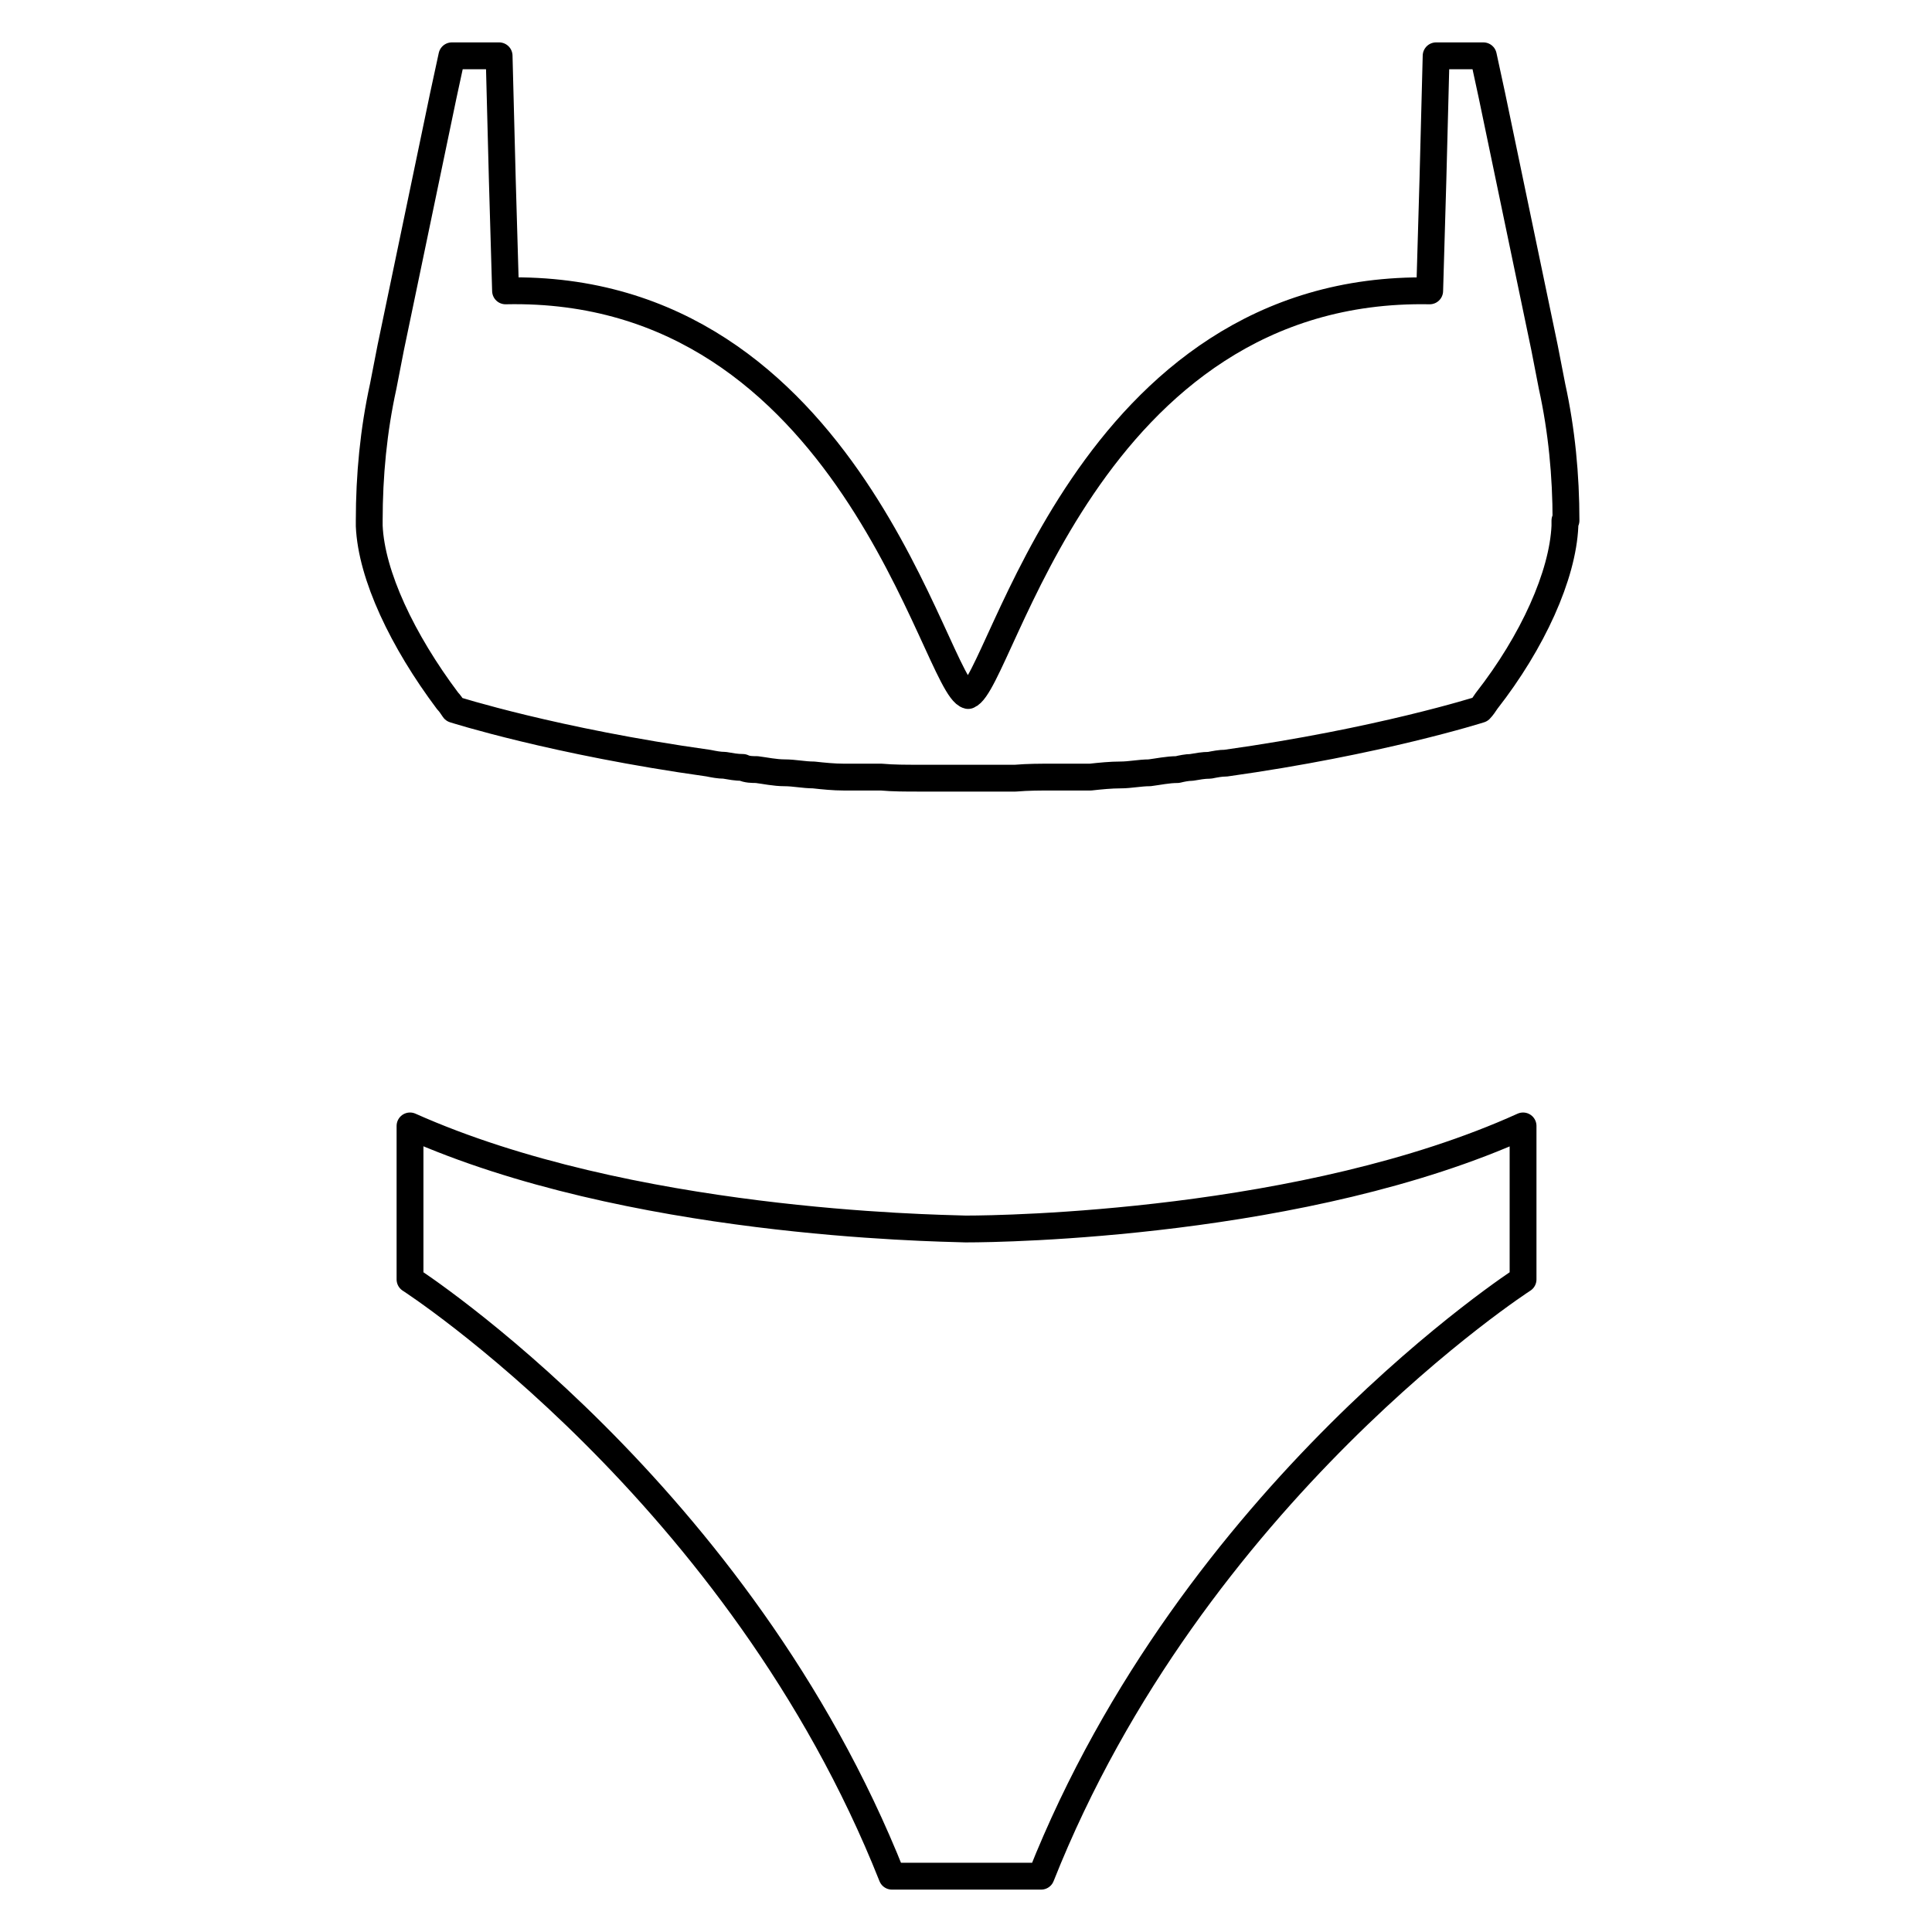
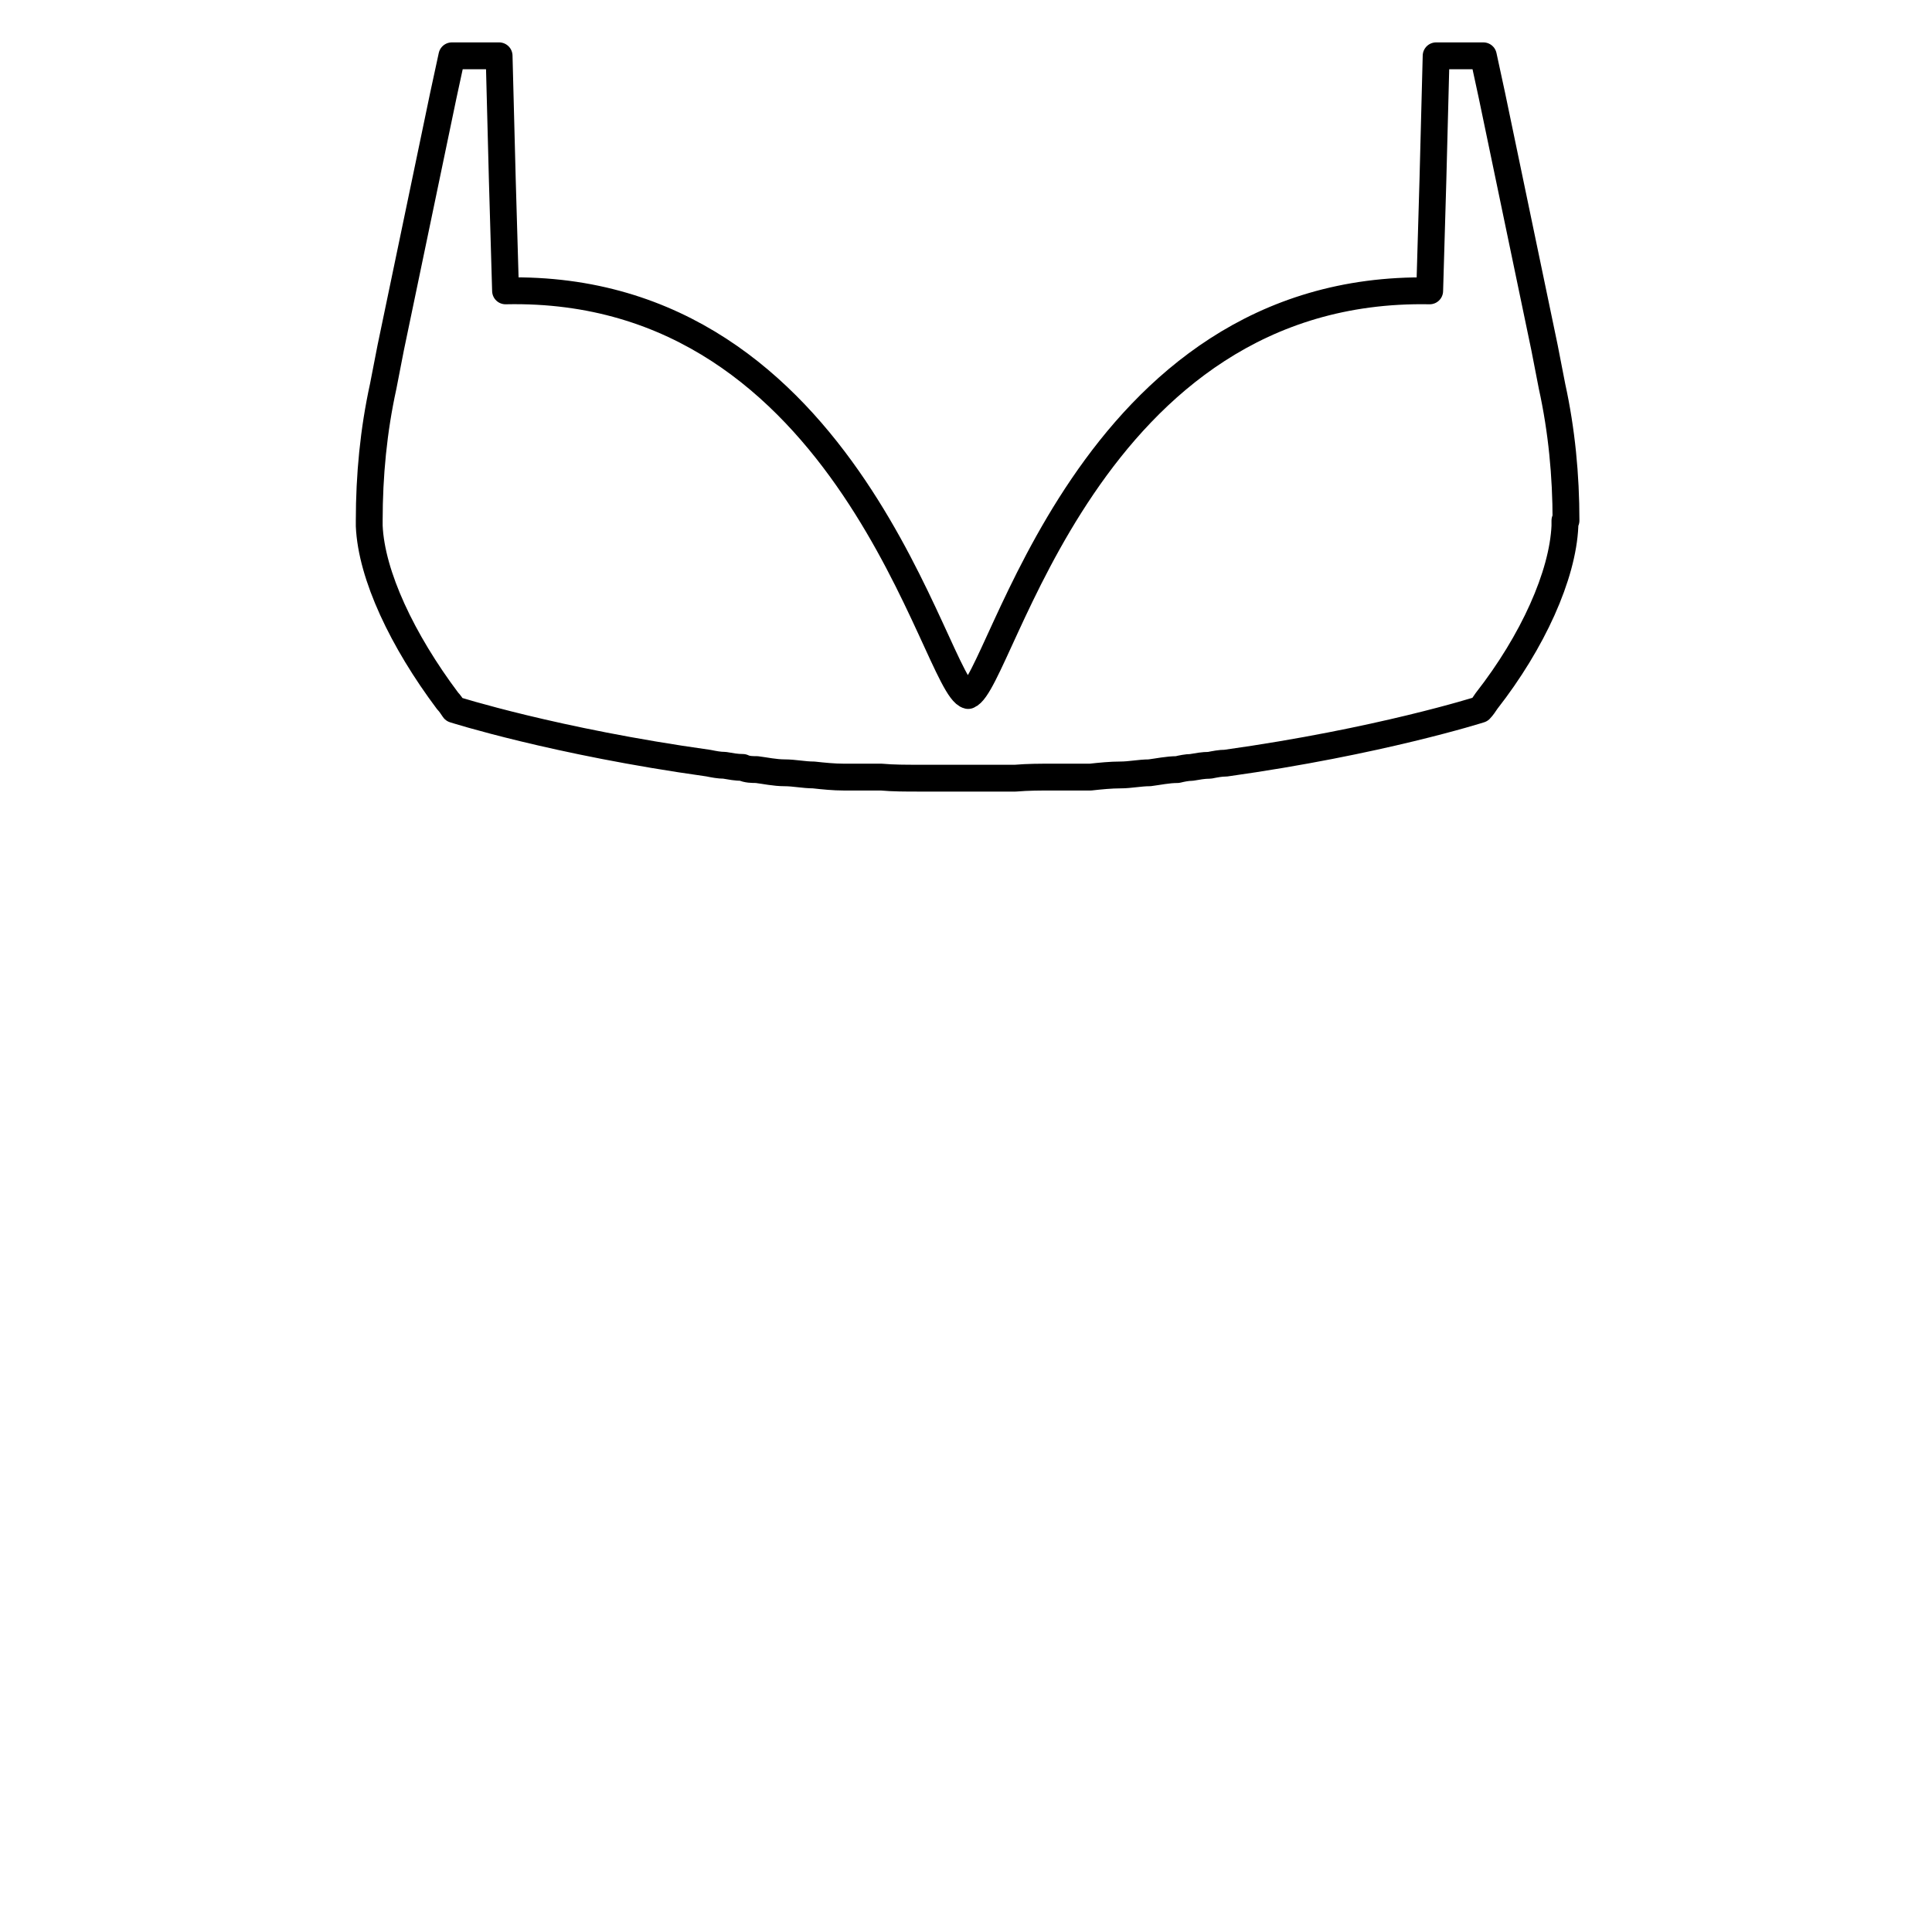
<svg xmlns="http://www.w3.org/2000/svg" id="Layer_1" data-name="Layer 1" viewBox="0 0 18 18">
  <defs>
    <style>
      .cls-1 {
        fill: none;
        stroke: #000;
        stroke-linecap: round;
        stroke-linejoin: round;
        stroke-width: .25px;
      }
    </style>
  </defs>
-   <path class="cls-1" d="m14.19,10.49v1.43s-3.07,1.98-4.49,5.56h-1.39c-1.42-3.58-4.49-5.56-4.49-5.56v-1.43c2.04.91,4.86.95,5.17.96h.03c.31,0,3.14-.04,5.17-.96Z" />
  <path class="cls-1" d="m14.58,4.85s0,.03,0,.05c-.02.46-.3,1.08-.73,1.63-.02.03-.04.06-.06.08,0,0-.94.3-2.37.5-.05,0-.1.01-.15.02-.06,0-.11.01-.17.02-.04,0-.09.01-.13.02-.09,0-.18.02-.26.03,0,0,0,0,0,0-.09,0-.18.02-.27.02,0,0,0,0,0,0-.09,0-.19.01-.28.02-.05,0-.1,0-.15,0-.07,0-.13,0-.2,0-.12,0-.23,0-.35.01-.04,0-.08,0-.13,0-.11,0-.21,0-.32,0s-.22,0-.32,0c-.04,0-.08,0-.13,0-.12,0-.24,0-.35-.01-.07,0-.13,0-.2,0-.05,0-.1,0-.15,0-.09,0-.19-.01-.28-.02,0,0,0,0,0,0-.09,0-.18-.02-.27-.02,0,0,0,0,0,0-.09,0-.18-.02-.26-.03-.04,0-.09,0-.13-.02-.06,0-.11-.01-.17-.02-.05,0-.1-.01-.15-.02-1.43-.2-2.37-.5-2.37-.5-.02-.03-.04-.06-.06-.08-.42-.56-.71-1.17-.73-1.63,0-.02,0-.03,0-.05,0-.42.04-.84.13-1.25l.07-.36.49-2.35.08-.37h.44l.03,1.16.03,1.03c3.22-.07,4,3.7,4.31,3.77,0,0,0,0,0,0,0,0,0,0,0,0,0,0,0,0,0,0,.31-.11,1.1-3.83,4.3-3.77l.03-1.03.03-1.16h.44l.08.37.49,2.35.07.36c.09.41.13.83.13,1.25Z" />
</svg>